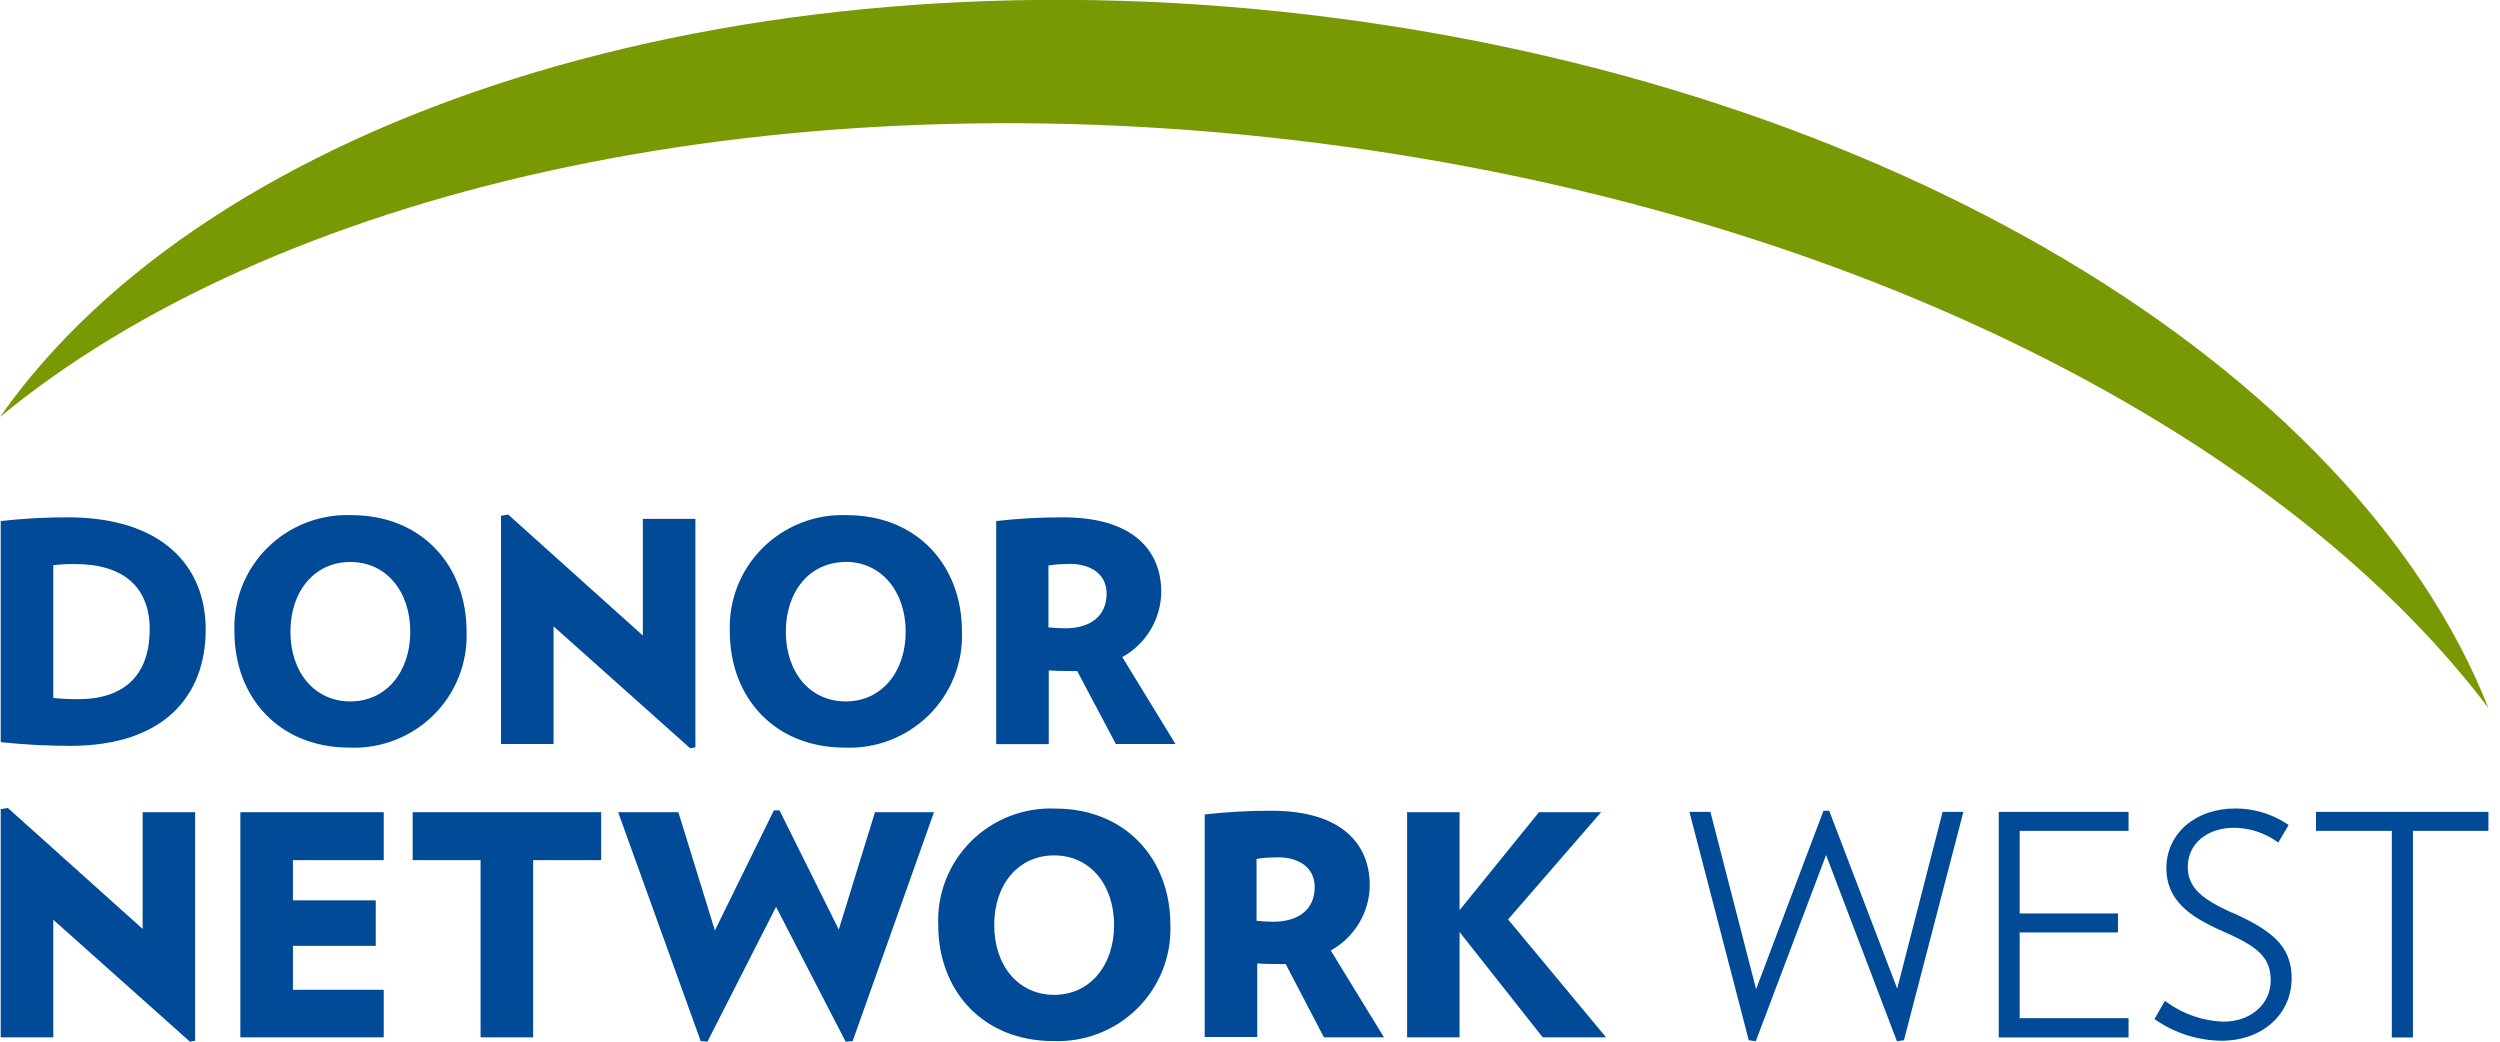
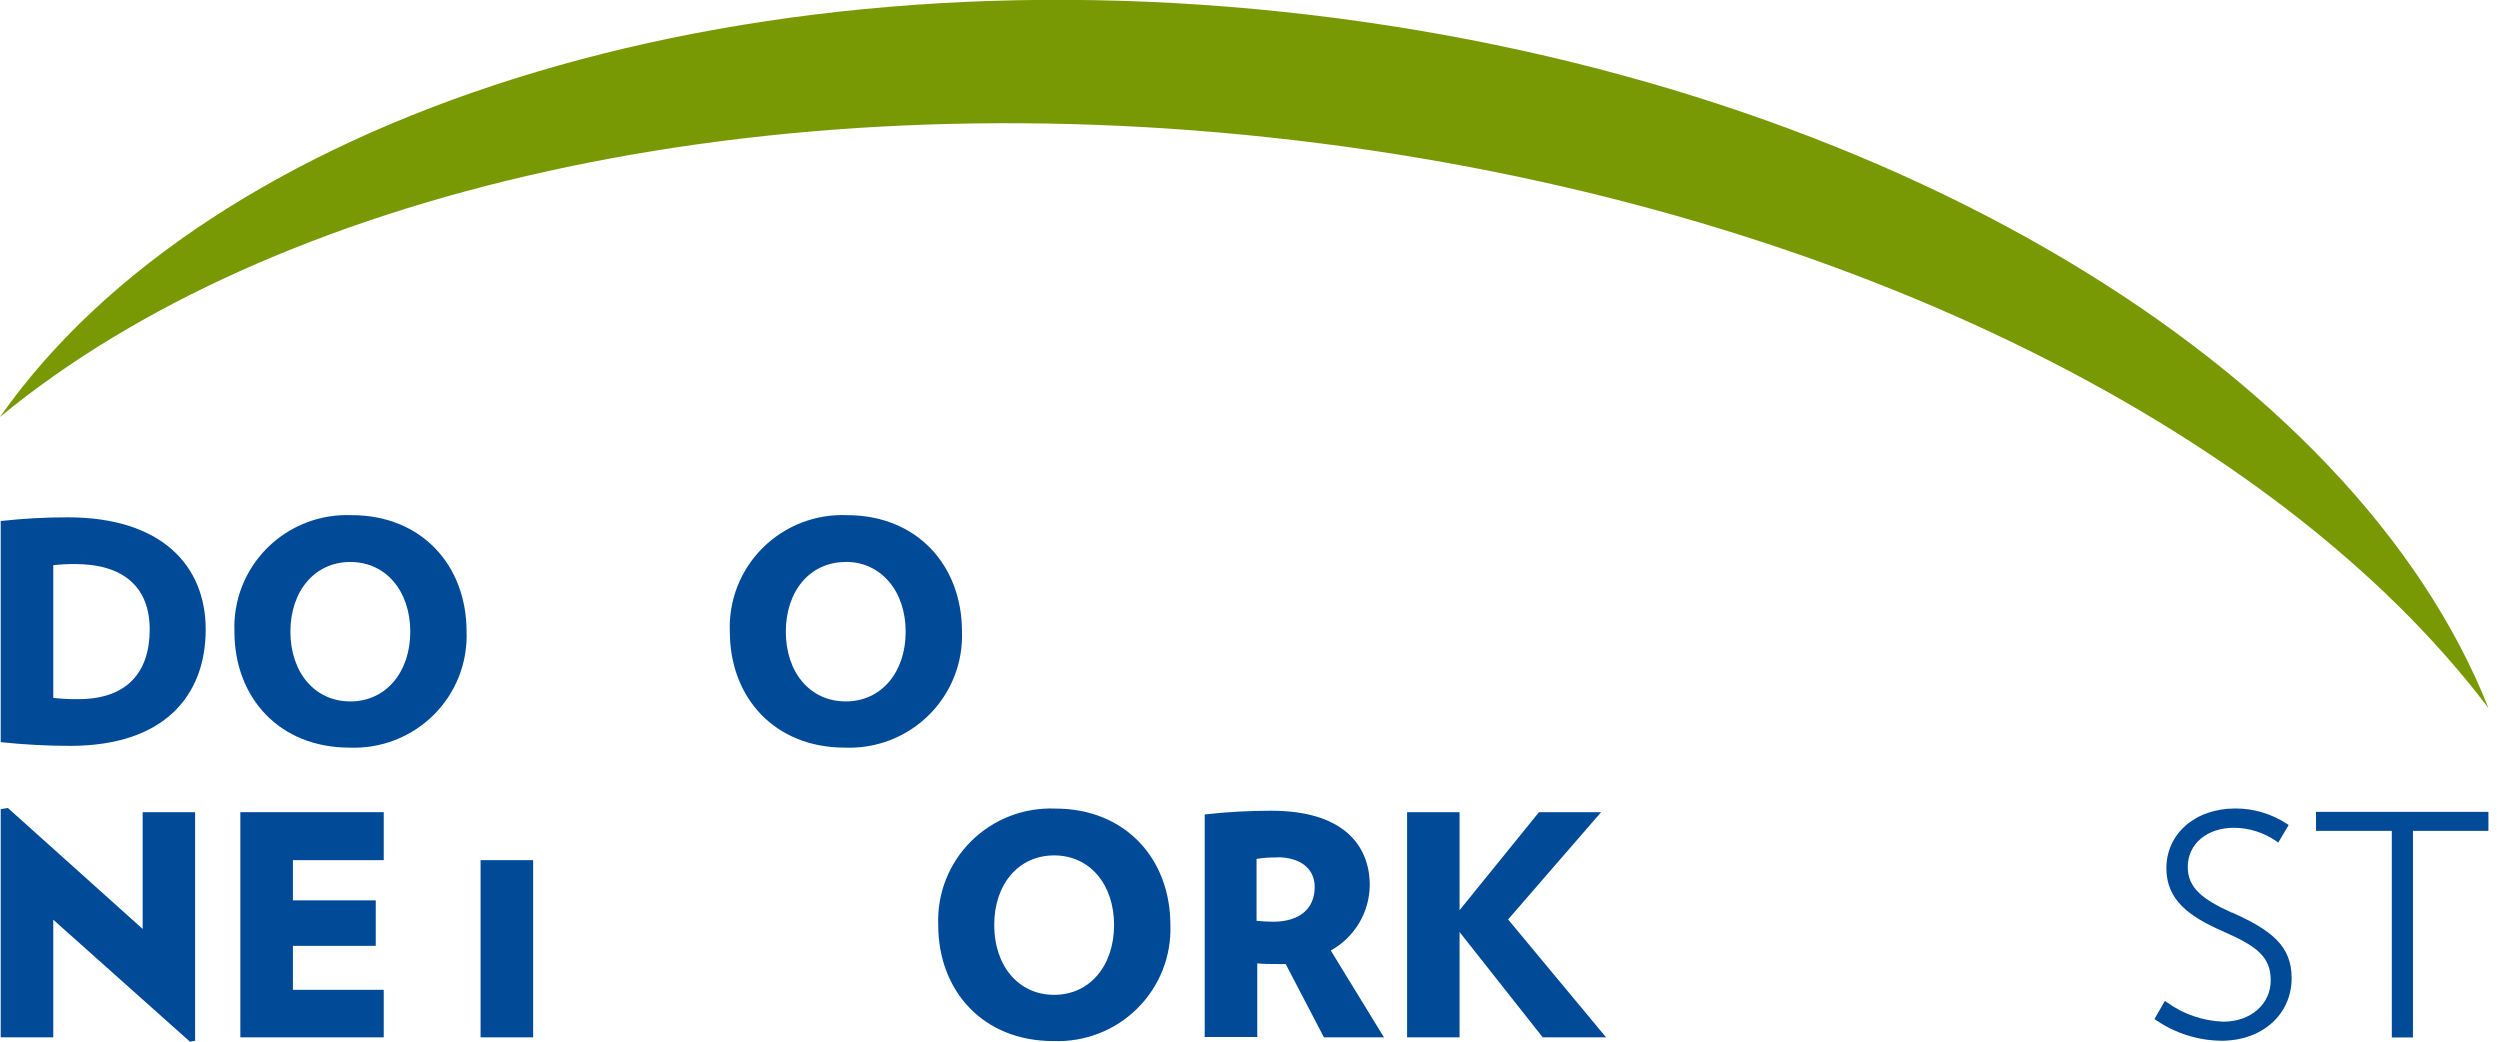
<svg xmlns="http://www.w3.org/2000/svg" width="144" height="60" viewBox="0 0 144 60" fill="none">
  <g clip-path="url(#clip0_864_8048)">
    <path d="M143.333 40.782C135.629 21.315 108.838 4.788 75.393 0.849C41.949 -3.089 12.022 6.855 0 24.018C15.611 11.144 43.651 4.455 74.539 8.073C105.428 11.691 131.138 24.659 143.333 40.782Z" fill="#789904" />
    <path d="M4.03 42.962C2.698 42.96 1.366 42.889 0.041 42.748V30.012C1.324 29.867 2.614 29.795 3.905 29.798C9.316 29.798 11.848 32.59 11.848 36.255C11.848 40.075 9.459 42.962 4.03 42.962V42.962ZM4.317 32.489C3.9 32.486 3.483 32.508 3.069 32.554V40.2C3.547 40.253 4.027 40.277 4.508 40.271C7.363 40.271 8.623 38.679 8.623 36.255C8.623 33.832 7.13 32.489 4.317 32.489" fill="#004A98" />
    <path d="M20.127 43.063C16.089 43.063 13.503 40.182 13.503 36.38C13.467 35.489 13.617 34.6 13.943 33.77C14.27 32.94 14.766 32.185 15.4 31.555C16.034 30.925 16.792 30.433 17.628 30.108C18.463 29.785 19.356 29.636 20.252 29.673C24.277 29.673 26.875 32.554 26.875 36.38C26.908 37.269 26.756 38.155 26.428 38.983C26.1 39.81 25.604 40.562 24.97 41.189C24.336 41.817 23.578 42.307 22.745 42.63C21.912 42.952 21.02 43.1 20.127 43.063V43.063ZM20.18 32.37C18.12 32.37 16.728 34.051 16.728 36.386C16.728 38.721 18.12 40.402 20.18 40.402C22.241 40.402 23.632 38.703 23.632 36.386C23.632 34.069 22.247 32.37 20.18 32.37" fill="#004A98" />
-     <path d="M39.751 43.099L31.885 36.077V42.855H28.857V29.709L29.27 29.638L37.027 36.606V29.887H40.055V43.046L39.751 43.099Z" fill="#004A98" />
    <path d="M48.662 43.063C44.618 43.063 42.038 40.182 42.038 36.38C42.002 35.489 42.152 34.6 42.478 33.77C42.805 32.94 43.301 32.185 43.935 31.555C44.569 30.925 45.328 30.433 46.163 30.108C46.998 29.785 47.892 29.636 48.787 29.673C52.812 29.673 55.41 32.554 55.41 36.38C55.442 37.269 55.289 38.155 54.961 38.982C54.633 39.809 54.136 40.56 53.503 41.187C52.869 41.815 52.112 42.305 51.279 42.628C50.446 42.951 49.555 43.099 48.662 43.063ZM48.715 32.37C46.649 32.37 45.264 34.051 45.264 36.386C45.264 38.721 46.649 40.402 48.715 40.402C50.782 40.402 52.167 38.703 52.167 36.386C52.167 34.069 50.764 32.364 48.715 32.364" fill="#004A98" />
-     <path d="M64.273 42.855L62.045 38.649C61.872 38.658 61.699 38.658 61.526 38.649C61.084 38.649 60.833 38.649 60.409 38.614V42.861H57.381V30.012C58.658 29.866 59.942 29.795 61.227 29.798C65.288 29.798 66.889 31.723 66.889 34.099C66.88 34.865 66.668 35.616 66.274 36.274C65.879 36.932 65.317 37.475 64.643 37.847L67.707 42.855H64.273ZM61.585 32.489C61.185 32.482 60.786 32.51 60.391 32.572V36.137C60.71 36.171 61.031 36.189 61.352 36.19C62.792 36.19 63.741 35.501 63.741 34.188C63.741 33.113 62.887 32.477 61.591 32.477" fill="#004A98" />
    <path d="M10.94 60L3.069 52.978V59.751H0.041V46.604L0.453 46.539L8.217 53.507V46.782H11.239V59.947L10.94 60Z" fill="#004A98" />
    <path d="M13.844 59.751V46.782H22.103V49.545H16.872V51.861H21.643V54.481H16.872V57.012H22.103V59.751H13.844Z" fill="#004A98" />
-     <path d="M30.709 49.545V59.751H27.681V49.545H23.77V46.782H34.627V49.545H30.709Z" fill="#004A98" />
-     <path d="M49.115 59.964L48.709 60L44.701 52.236L40.748 60L40.359 59.964L35.605 46.782H39.075L41.178 53.596L44.576 46.675H44.898L48.314 53.543L50.399 46.782H53.797L49.115 59.964Z" fill="#004A98" />
+     <path d="M30.709 49.545V59.751H27.681V49.545H23.77H34.627V49.545H30.709Z" fill="#004A98" />
    <path d="M60.666 59.965C56.628 59.965 54.042 57.083 54.042 53.275C54.006 52.385 54.156 51.496 54.482 50.666C54.809 49.836 55.305 49.082 55.939 48.452C56.573 47.823 57.332 47.331 58.167 47.007C59.002 46.684 59.896 46.537 60.791 46.574C64.81 46.574 67.414 49.456 67.414 53.275C67.447 54.165 67.295 55.051 66.967 55.879C66.639 56.707 66.143 57.458 65.509 58.087C64.875 58.715 64.118 59.206 63.285 59.529C62.451 59.852 61.559 60 60.666 59.965V59.965ZM60.719 49.271C58.653 49.271 57.267 50.947 57.267 53.281C57.267 55.616 58.653 57.303 60.719 57.303C62.786 57.303 64.171 55.604 64.171 53.281C64.171 50.959 62.786 49.271 60.719 49.271Z" fill="#004A98" />
    <path d="M76.259 59.751L74.055 55.527C73.882 55.536 73.708 55.536 73.535 55.527C73.093 55.527 72.843 55.527 72.418 55.491V59.733H69.391V46.913C70.667 46.767 71.952 46.696 73.237 46.699C77.292 46.699 78.898 48.624 78.898 50.994C78.89 51.761 78.677 52.513 78.283 53.172C77.889 53.831 77.326 54.375 76.653 54.749L79.717 59.751H76.259ZM73.571 49.39C73.171 49.38 72.771 49.407 72.377 49.473V53.038C72.696 53.072 73.017 53.09 73.338 53.091C74.778 53.091 75.727 52.402 75.727 51.089C75.727 50.014 74.873 49.378 73.571 49.378" fill="#004A98" />
    <path d="M88.861 59.751L84.071 53.685V59.751H81.049V46.782H84.071V52.426L88.645 46.782H92.223L86.866 52.96L92.51 59.751H88.861Z" fill="#004A98" />
-     <path d="M109.279 56.947L105.361 46.699H105.033L101.151 56.976L98.541 46.847L98.523 46.764H97.311L100.709 59.846L100.727 59.917L101.133 59.976L105.182 49.248L109.231 59.893L109.261 59.976L109.667 59.917L113.053 46.907L113.089 46.764H111.895L109.279 56.947Z" fill="#004A98" />
-     <path d="M115.127 59.757H122.604V58.646H116.333V53.709H121.995V52.616H116.333V47.858H122.604V46.764H115.127V59.757Z" fill="#004A98" />
    <path d="M128.565 52.574C126.893 51.814 126.015 51.16 126.015 49.937C126.015 48.612 127.114 47.679 128.69 47.679C129.565 47.689 130.417 47.963 131.133 48.463L131.228 48.535L131.826 47.519L131.736 47.459C130.851 46.876 129.812 46.565 128.75 46.568C126.451 46.568 124.784 48.018 124.784 50.008C124.784 51.838 126.086 52.788 128.039 53.644C129.992 54.499 130.793 55.105 130.793 56.471C130.793 57.838 129.646 58.848 128.063 58.848C126.885 58.807 125.746 58.413 124.796 57.719L124.695 57.654L124.098 58.699L124.187 58.758C125.298 59.52 126.613 59.934 127.962 59.947C130.303 59.947 131.999 58.432 131.999 56.335C131.999 54.463 130.804 53.566 128.553 52.556" fill="#004A98" />
    <path d="M133.402 46.764V47.858H137.768V59.757H138.986V47.858H143.334V46.764H133.402Z" fill="#004A98" />
  </g>
  <defs>
    <clipPath id="clip0_864_8048">
      <rect width="143.333" height="60" fill="white" />
    </clipPath>
  </defs>
</svg>